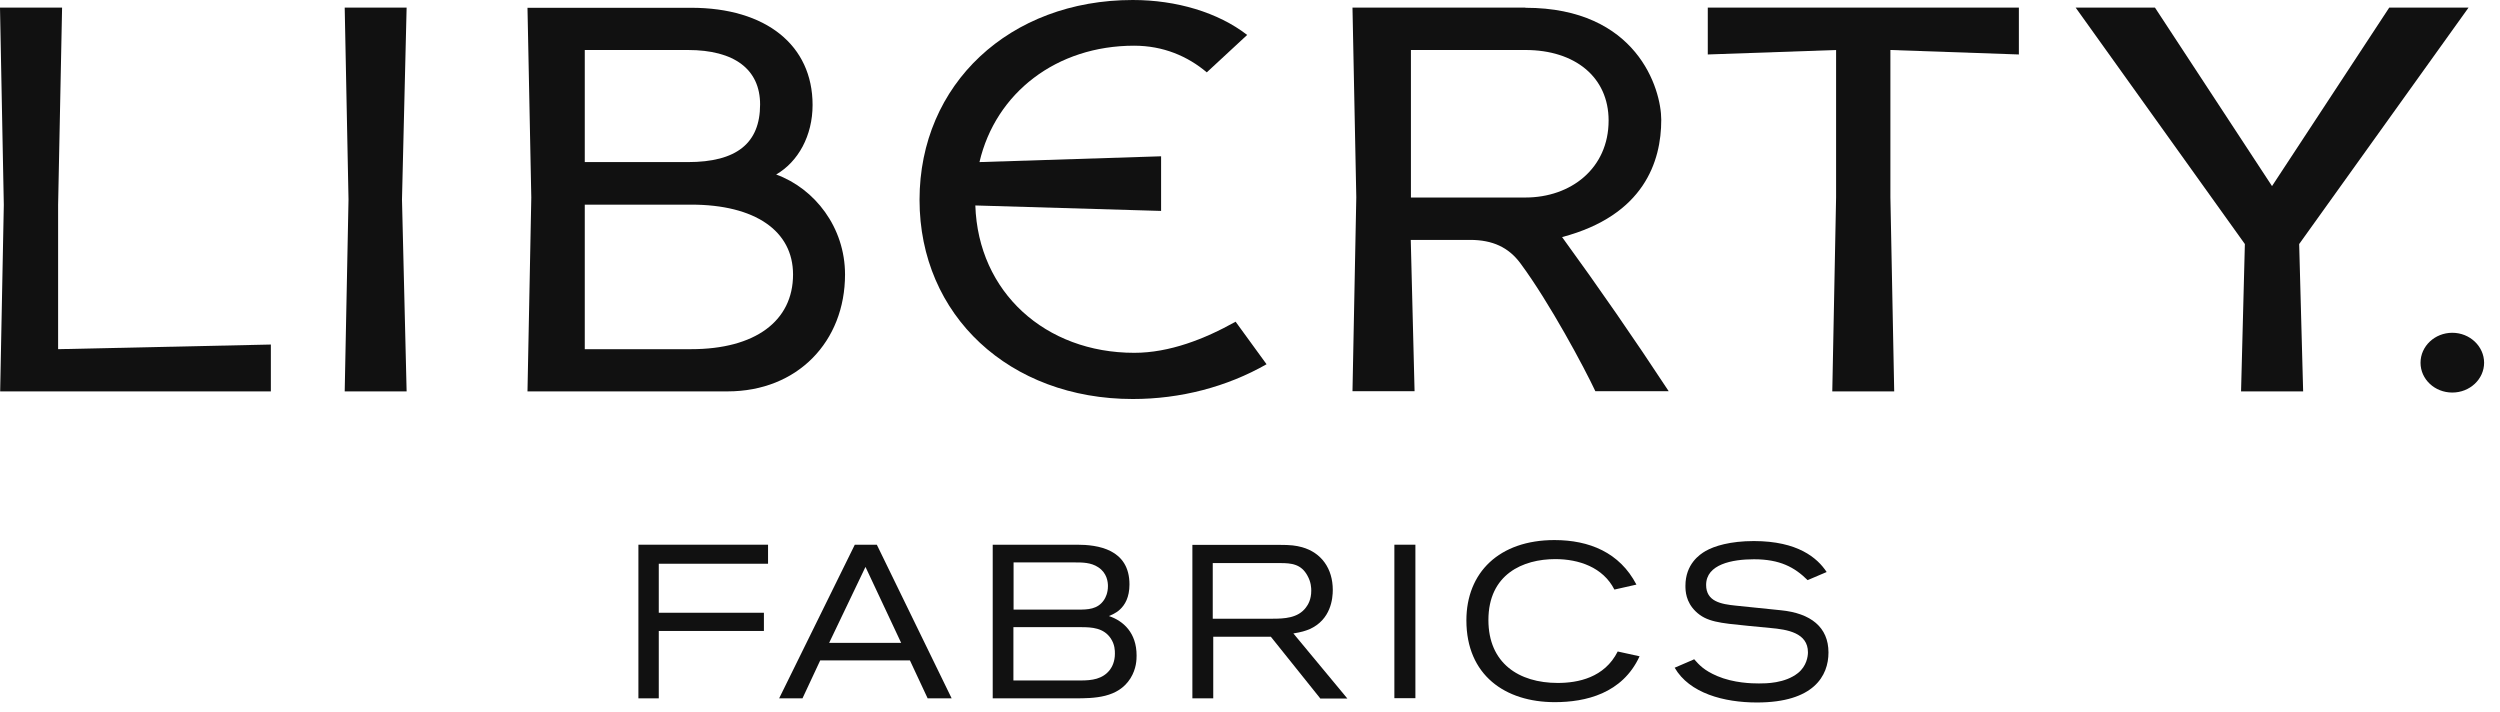
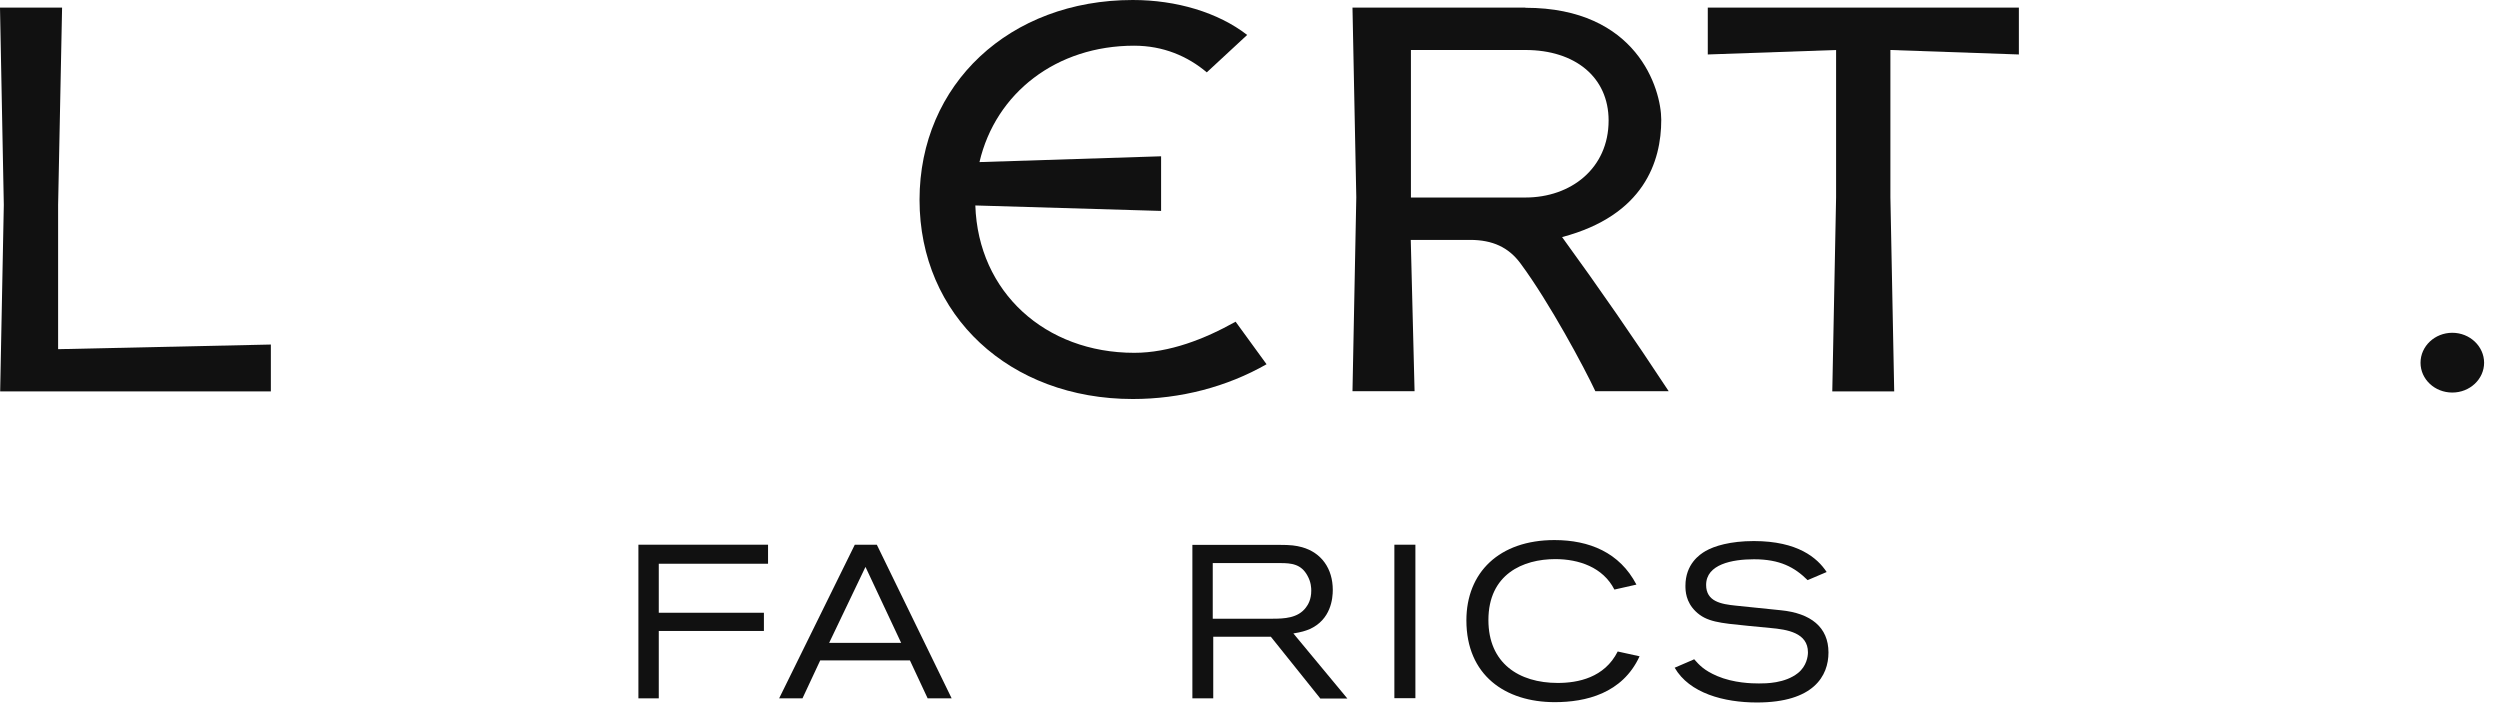
<svg xmlns="http://www.w3.org/2000/svg" viewBox="0 0 151 43" fill="none">
  <g clip-path="url(#clip0_21_2023)">
    <path d="M38.56 32.9V42.18H39.79V38.11H46.14V37.01H39.79V34.05H46.39V32.9H38.56Z" fill="#111111" />
    <path d="M51.63 32.9L47.06 42.18H48.47L49.54 39.89H54.96L56.03 42.18H57.48L52.96 32.9H51.62H51.63ZM52.27 34.23L54.43 38.83H50.08L52.28 34.23H52.27Z" fill="#111111" />
-     <path d="M59.96 32.9H65.05C66.29 32.9 68.22 33.16 68.22 35.3C68.22 36.86 67.11 37.13 66.98 37.21C67.85 37.5 68.65 38.22 68.65 39.59C68.65 39.84 68.64 40.39 68.28 40.97C67.53 42.16 66.1 42.18 64.91 42.18H59.96V32.91V32.9ZM65.12 36.82C65.69 36.82 66.3 36.81 66.68 36.24C66.77 36.11 66.92 35.82 66.92 35.4C66.92 35.16 66.87 34.61 66.33 34.26C65.89 33.97 65.38 33.97 64.9 33.97H61.22V36.82H65.12ZM65.28 41.1C65.93 41.1 66.61 41.03 67.05 40.44C67.17 40.28 67.34 39.95 67.34 39.49C67.34 39.29 67.34 38.94 67.09 38.56C66.66 37.92 65.95 37.88 65.28 37.88H61.21V41.1H65.28Z" fill="#111111" />
    <path d="M79.74 42.18L76.76 38.46H73.28V42.18H72.02V32.91H77.24C77.99 32.91 78.26 32.95 78.64 33.05C79.82 33.38 80.5 34.35 80.5 35.63C80.5 36.13 80.4 37.43 79.08 38.01C78.85 38.1 78.62 38.18 78.12 38.26L81.38 42.19H79.74V42.18ZM76.85 37.37C77.56 37.37 78.4 37.34 78.88 36.69C79 36.53 79.2 36.22 79.2 35.68C79.2 35.51 79.19 35.16 78.97 34.77C78.59 34.07 78.01 34.01 77.32 34.01H73.25V37.37H76.83H76.85Z" fill="#111111" />
    <path d="M85.49 32.9H84.22V42.17H85.49V32.9Z" fill="#111111" />
    <path d="M99.03 39.64C97.99 41.9 95.76 42.41 93.91 42.41C90.91 42.41 88.57 40.78 88.57 37.47C88.57 34.58 90.55 32.62 93.89 32.62C95.99 32.62 97.83 33.37 98.84 35.31L97.51 35.61C96.82 34.26 95.36 33.77 93.94 33.77C91.99 33.77 89.9 34.68 89.9 37.45C89.9 40.05 91.73 41.25 94.09 41.25C95.3 41.25 96.91 40.94 97.71 39.35L99.03 39.64Z" fill="#111111" />
    <path d="M102.31 39.8C102.65 40.18 102.91 40.48 103.71 40.83C104.72 41.26 105.82 41.28 106.24 41.28C106.66 41.28 107.81 41.28 108.6 40.65C109.12 40.23 109.2 39.65 109.2 39.4C109.2 38.22 107.95 38.02 106.93 37.93L105.58 37.8C103.86 37.63 103.07 37.56 102.42 36.93C101.82 36.35 101.8 35.69 101.8 35.38C101.8 34.08 102.65 33.49 103.02 33.28C103.54 32.98 104.51 32.68 105.93 32.68C108.59 32.68 109.77 33.7 110.33 34.55L109.18 35.04C108.39 34.26 107.51 33.78 105.94 33.78C104.63 33.78 103.05 34.08 103.05 35.33C103.05 36.33 103.95 36.49 104.84 36.58L107.57 36.86C109.37 37.04 110.44 37.88 110.44 39.41C110.44 40.82 109.55 42.43 106.12 42.43C104.12 42.43 102.04 41.87 101.15 40.33L102.31 39.83V39.8Z" fill="#111111" />
    <path d="M92.13 0.46H81.69L81.92 11.92L81.69 23.63H85.44L85.21 14.49H88.8C90.15 14.49 91.12 14.94 91.83 15.9C93.59 18.27 95.72 22.26 96.36 23.63H100.79C98.72 20.48 96.57 17.37 94.35 14.32C99.3 13.01 100.34 9.75 100.34 7.24C100.34 5.36 98.87 0.47 92.14 0.47M85.22 11.93V3.02H92.14C95.12 3.02 97.16 4.65 97.16 7.28C97.16 10.17 94.88 11.93 92.14 11.93H85.22Z" fill="#111111" />
    <path d="M121.94 0.46H103.15V3.29L110.9 3.02V11.92L110.67 23.64H114.41L114.18 11.92V3.02L121.94 3.29V0.46Z" fill="#111111" />
    <path d="M74.63 19.43C72.76 20.48 70.63 21.31 68.51 21.31C63.14 21.31 59.08 17.65 58.91 12.41L70.13 12.74V9.44L59.16 9.79C60.14 5.6 63.82 2.76 68.5 2.76C70.27 2.76 71.74 3.4 72.89 4.37L75.33 2.11C73.57 0.75 71.06 0 68.42 0C60.98 0 55.54 5.08 55.54 12.07C55.54 19.06 60.98 24.1 68.42 24.1C71.3 24.1 74.1 23.37 76.5 22L74.63 19.43Z" fill="#111111" />
    <path d="M0 0.46L0.23 12.38L0.01 23.64H16.36V20.81L3.51 21.09V12.38L3.75 0.46H0Z" fill="#111111" />
-     <path d="M24.56 0.46H20.82L21.05 12.05L20.82 23.64H24.56L24.28 12.05L24.56 0.46Z" fill="#111111" />
-     <path d="M41.76 0.47H31.86L32.09 11.93L31.86 23.64H43.94C48.19 23.64 51.04 20.61 51.04 16.58C51.04 13.73 49.21 11.39 46.88 10.54C48.21 9.77 49.08 8.2 49.08 6.34C49.08 2.73 46.26 0.47 41.75 0.47M35.32 9.8V3.02H41.55C44.36 3.02 45.91 4.19 45.91 6.31C45.91 8.65 44.49 9.79 41.55 9.79H35.32V9.8ZM35.32 21.09V12.36H41.75C45.6 12.36 47.9 13.94 47.9 16.58C47.9 19.4 45.6 21.09 41.75 21.09H35.32Z" fill="#111111" />
-     <path d="M149.1 0.46H144.31L137.23 11.24L130.16 0.46H125.37L135.59 14.74L135.36 23.64H139.11L138.87 14.74L149.1 0.46Z" fill="#111111" />
    <path d="M148.12 20.1C147.06 20.1 146.2 20.91 146.2 21.91C146.2 22.91 147.06 23.71 148.12 23.71C149.18 23.71 150.04 22.9 150.04 21.91C150.04 20.92 149.18 20.1 148.12 20.1Z" fill="#111111" />
  </g>
  <defs>
    <clipPath id="clip0_21_2023">
      <rect width="150.04" height="42.41" fill="white" />
    </clipPath>
  </defs>
</svg>